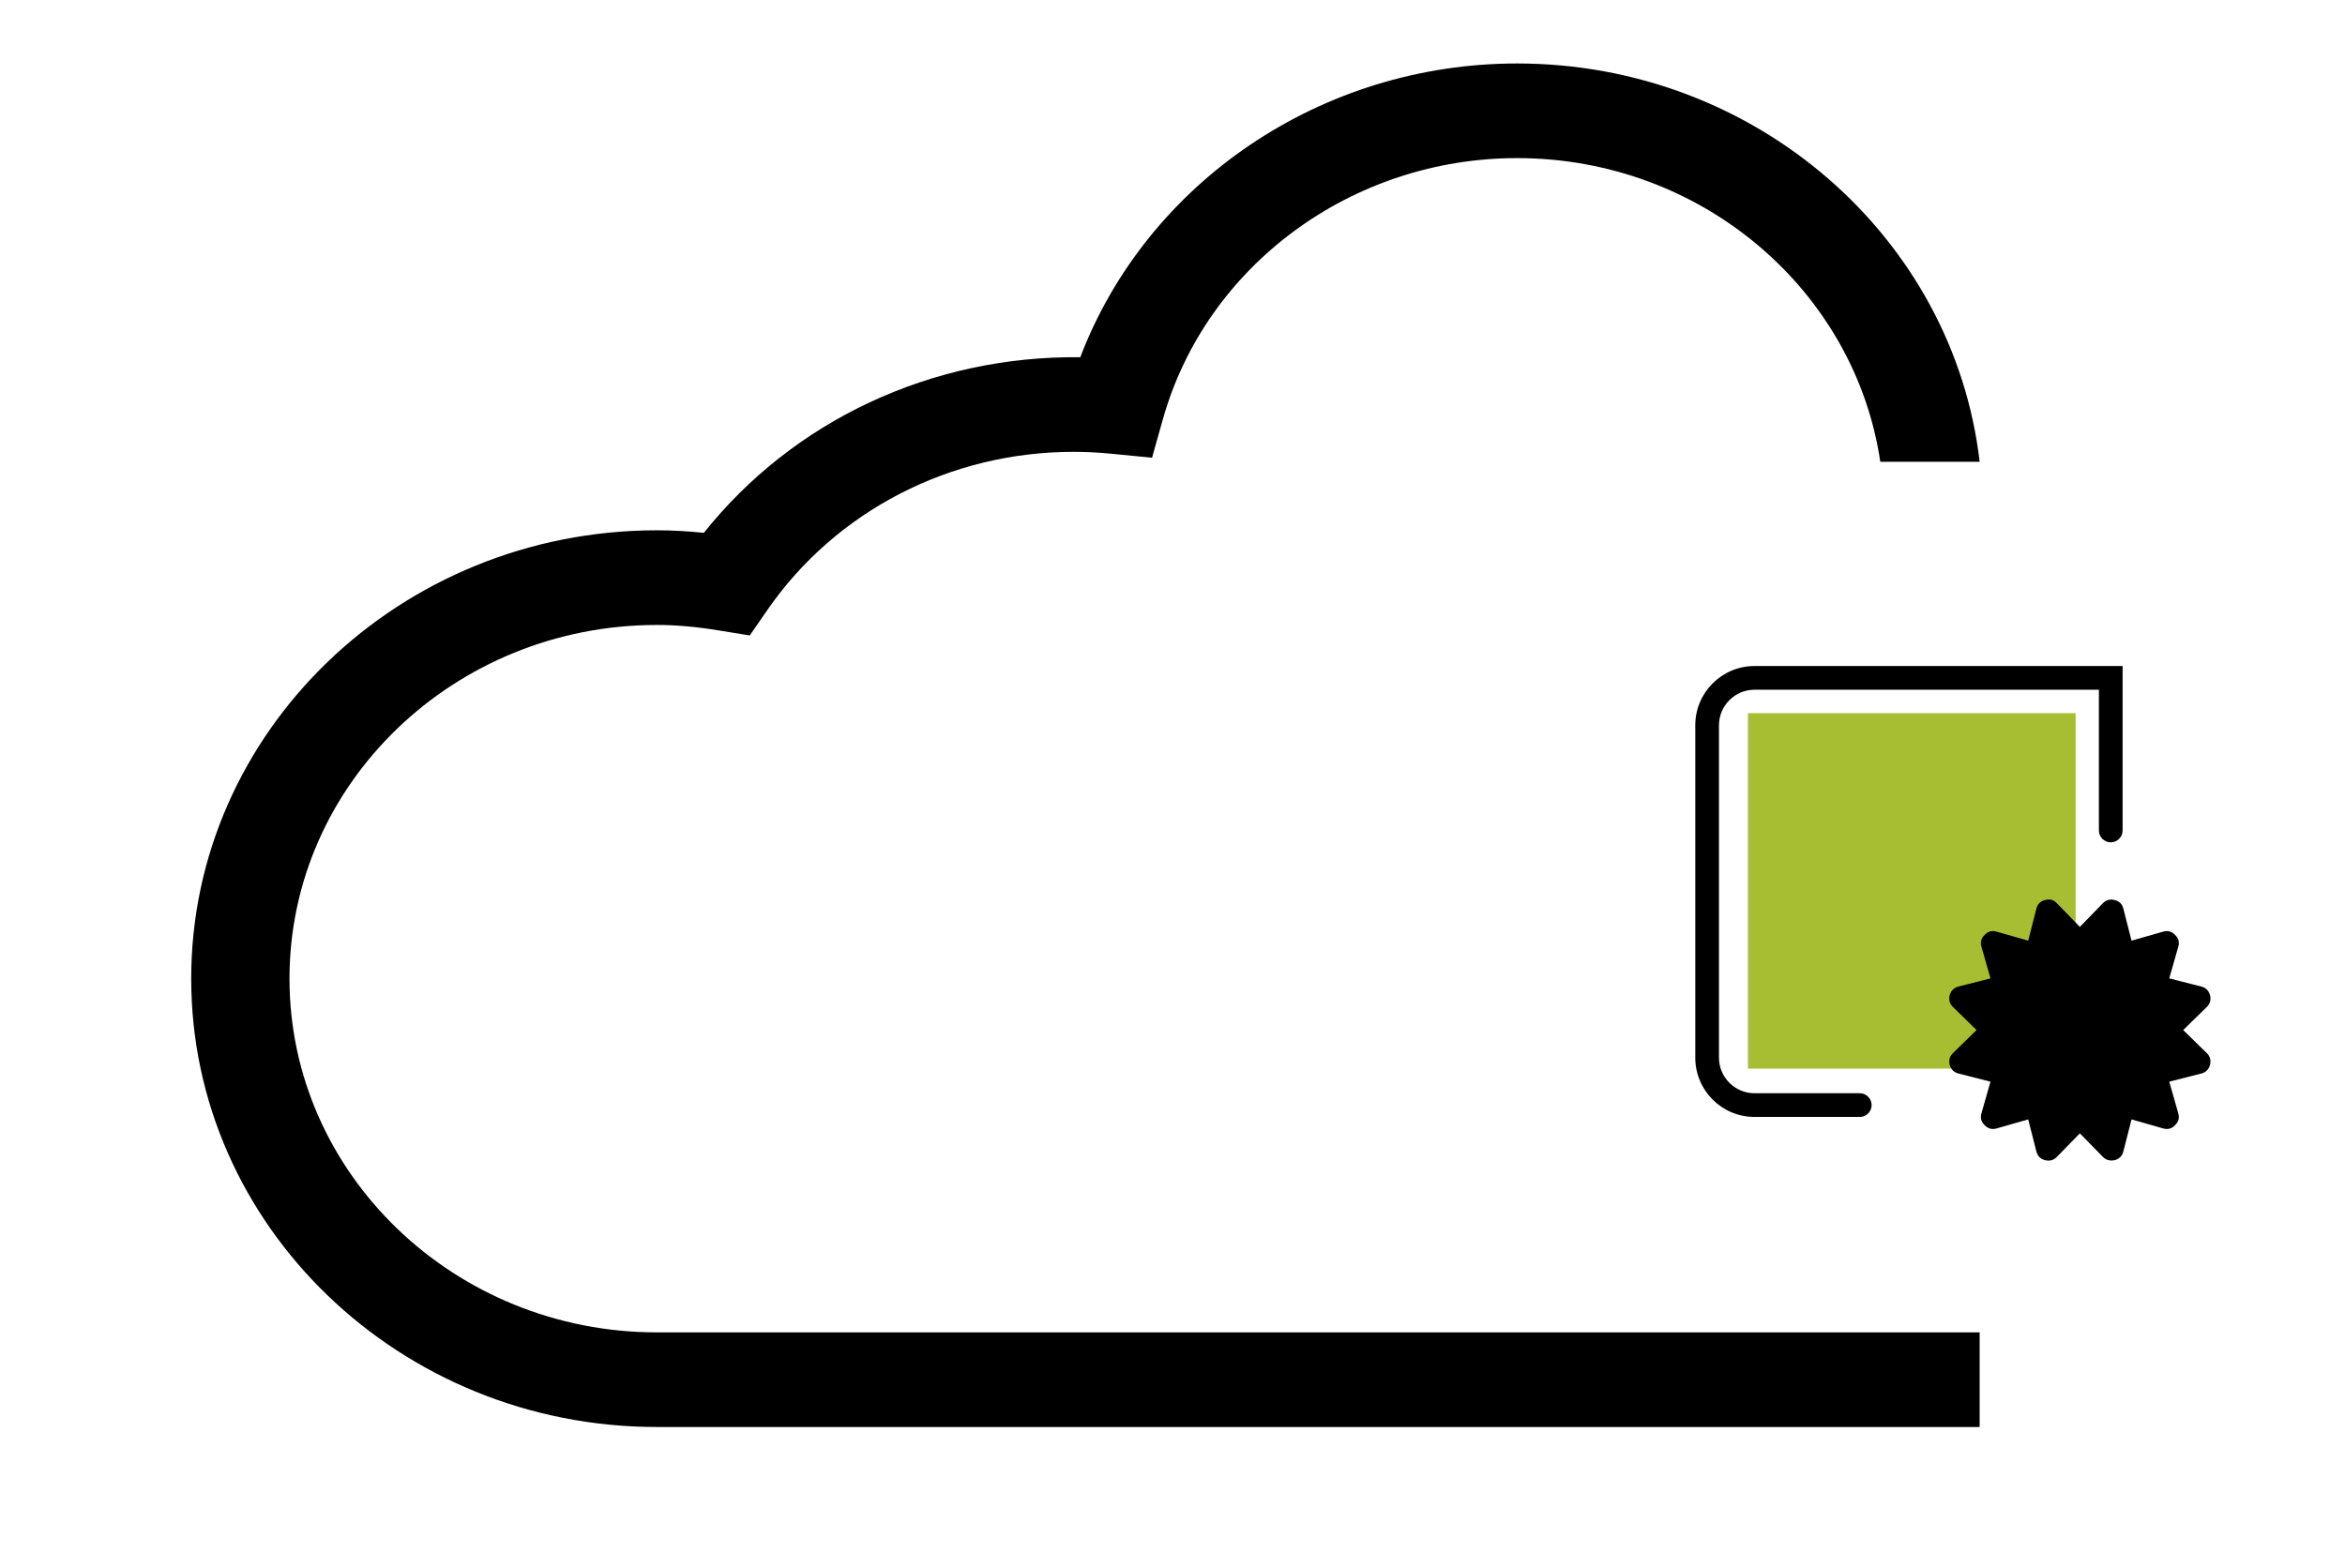
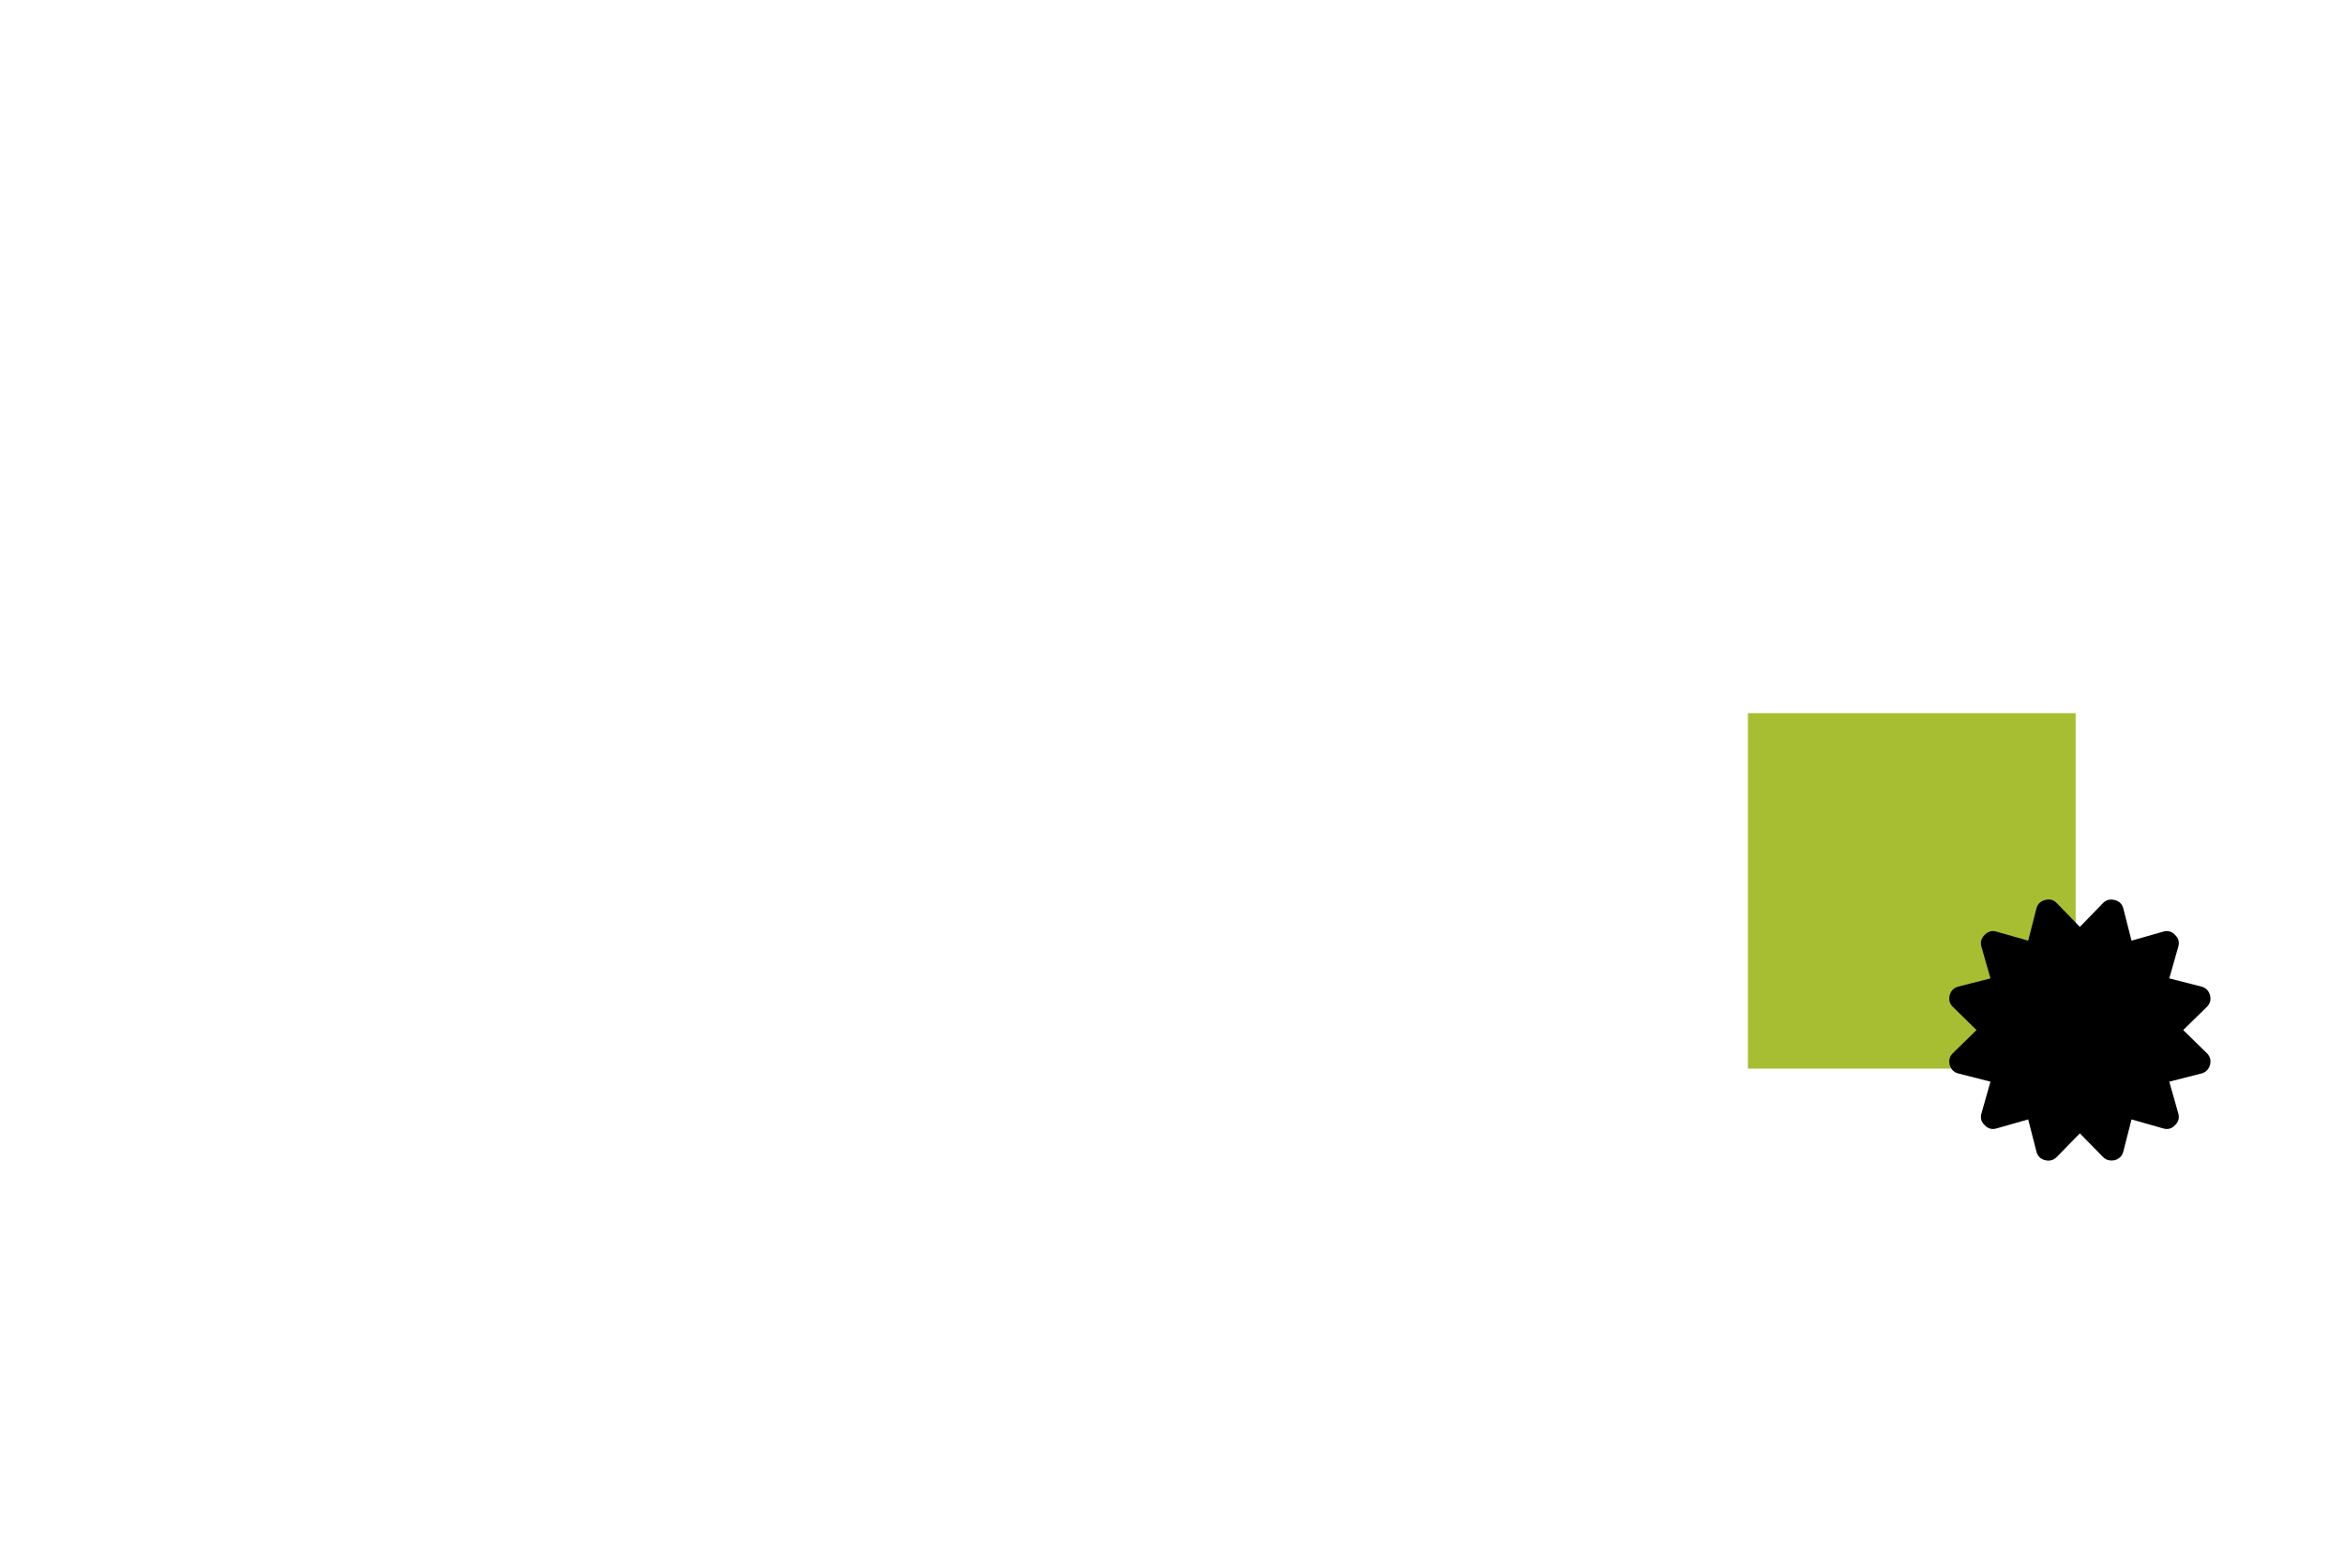
<svg xmlns="http://www.w3.org/2000/svg" width="151" height="101" viewBox="0 0 151 101">
  <g fill="none" fill-rule="evenodd" transform="translate(-927 -2068)">
    <rect width="1920" height="3730" fill="#FFF" />
    <g transform="translate(938 2072)">
-       <path fill="#000" fill-rule="nonzero" d="M115.368,59.032 C115.368,74.956 101.917,87.907 85.382,87.907 L0.206,87.907 L0.206,84.781 L0.206,81.813 L85.382,81.813 C98.426,81.813 109.039,71.594 109.039,59.031 C109.039,46.468 98.428,36.251 85.382,36.251 C84.155,36.251 82.86,36.365 81.424,36.598 L79.401,36.927 L78.263,35.28 C73.859,28.908 66.491,25.102 58.564,25.102 C57.77,25.102 56.96,25.141 56.167,25.219 L53.498,25.48 L52.795,22.986 C50.005,13.094 40.63,6.183 29.992,6.183 C18.089,6.183 8.239,14.704 6.603,25.741 L0.206,25.741 C1.877,11.332 14.591,0.088 29.992,0.088 C42.611,0.088 53.825,7.75 58.118,19.008 C67.682,18.893 76.6,23.088 82.357,30.318 C83.401,30.209 84.403,30.154 85.382,30.154 C101.917,30.156 115.368,43.111 115.368,59.032 Z" transform="matrix(-1 0 0 1 116.68 0)" />
      <g transform="rotate(90 43.397 82.293)">
-         <path fill="#000" fill-rule="nonzero" d="M28.279,16.173 C27.858,16.173 27.516,16.514 27.516,16.936 L27.516,23.712 C27.515,24.975 26.491,25.999 25.227,26.001 L3.815,26.001 C2.552,25.999 1.528,24.975 1.526,23.712 L1.526,1.537 L3.815,1.537 L10.591,1.537 C11.012,1.537 11.354,1.195 11.354,0.774 C11.354,0.352 11.012,0.011 10.591,0.011 L3.815,0.011 L0,0.011 L0,23.712 C0.002,25.818 1.709,27.525 3.815,27.527 L25.227,27.527 C27.333,27.525 29.04,25.818 29.042,23.712 L29.042,16.936 C29.042,16.515 28.701,16.173 28.279,16.173 Z" />
        <rect width="22.897" height="21.103" x="3.034" y="3.034" fill="#A7BE33" />
      </g>
      <path fill="#000" fill-rule="nonzero" d="M16.574,9.887 L15.064,8.41 L16.574,6.932 C16.793,6.728 16.866,6.473 16.793,6.166 C16.706,5.867 16.516,5.681 16.224,5.608 L14.167,5.083 L14.747,3.047 C14.834,2.748 14.765,2.493 14.539,2.281 C14.327,2.055 14.072,1.986 13.773,2.073 L11.737,2.653 L11.212,0.596 C11.139,0.296 10.953,0.11 10.654,0.038 C10.355,-0.043 10.099,0.027 9.888,0.245 L8.41,1.767 L6.933,0.245 C6.721,0.019 6.466,-0.05 6.167,0.038 C5.868,0.111 5.682,0.296 5.609,0.596 L5.083,2.653 L3.048,2.073 C2.749,1.986 2.493,2.055 2.282,2.281 C2.056,2.493 1.986,2.748 2.074,3.047 L2.654,5.083 L0.596,5.608 C0.305,5.681 0.115,5.867 0.027,6.166 C-0.046,6.473 0.027,6.728 0.246,6.932 L1.756,8.41 L0.246,9.887 C0.027,10.091 -0.045,10.347 0.027,10.653 C0.115,10.952 0.305,11.138 0.596,11.211 L2.654,11.736 L2.074,13.772 C1.986,14.071 2.056,14.326 2.282,14.538 C2.493,14.764 2.749,14.833 3.048,14.746 L5.083,14.166 L5.609,16.224 C5.682,16.523 5.868,16.712 6.167,16.792 C6.473,16.865 6.729,16.792 6.933,16.574 L8.41,15.063 L9.888,16.574 C10.034,16.734 10.22,16.814 10.446,16.814 C10.497,16.814 10.566,16.807 10.654,16.793 C10.953,16.705 11.139,16.515 11.212,16.224 L11.737,14.166 L13.773,14.746 C14.072,14.834 14.327,14.764 14.539,14.538 C14.765,14.326 14.834,14.071 14.747,13.772 L14.167,11.736 L16.224,11.211 C16.516,11.138 16.706,10.952 16.793,10.653 C16.866,10.347 16.793,10.091 16.574,9.887 Z" transform="translate(114.517 53.931)" />
    </g>
  </g>
</svg>